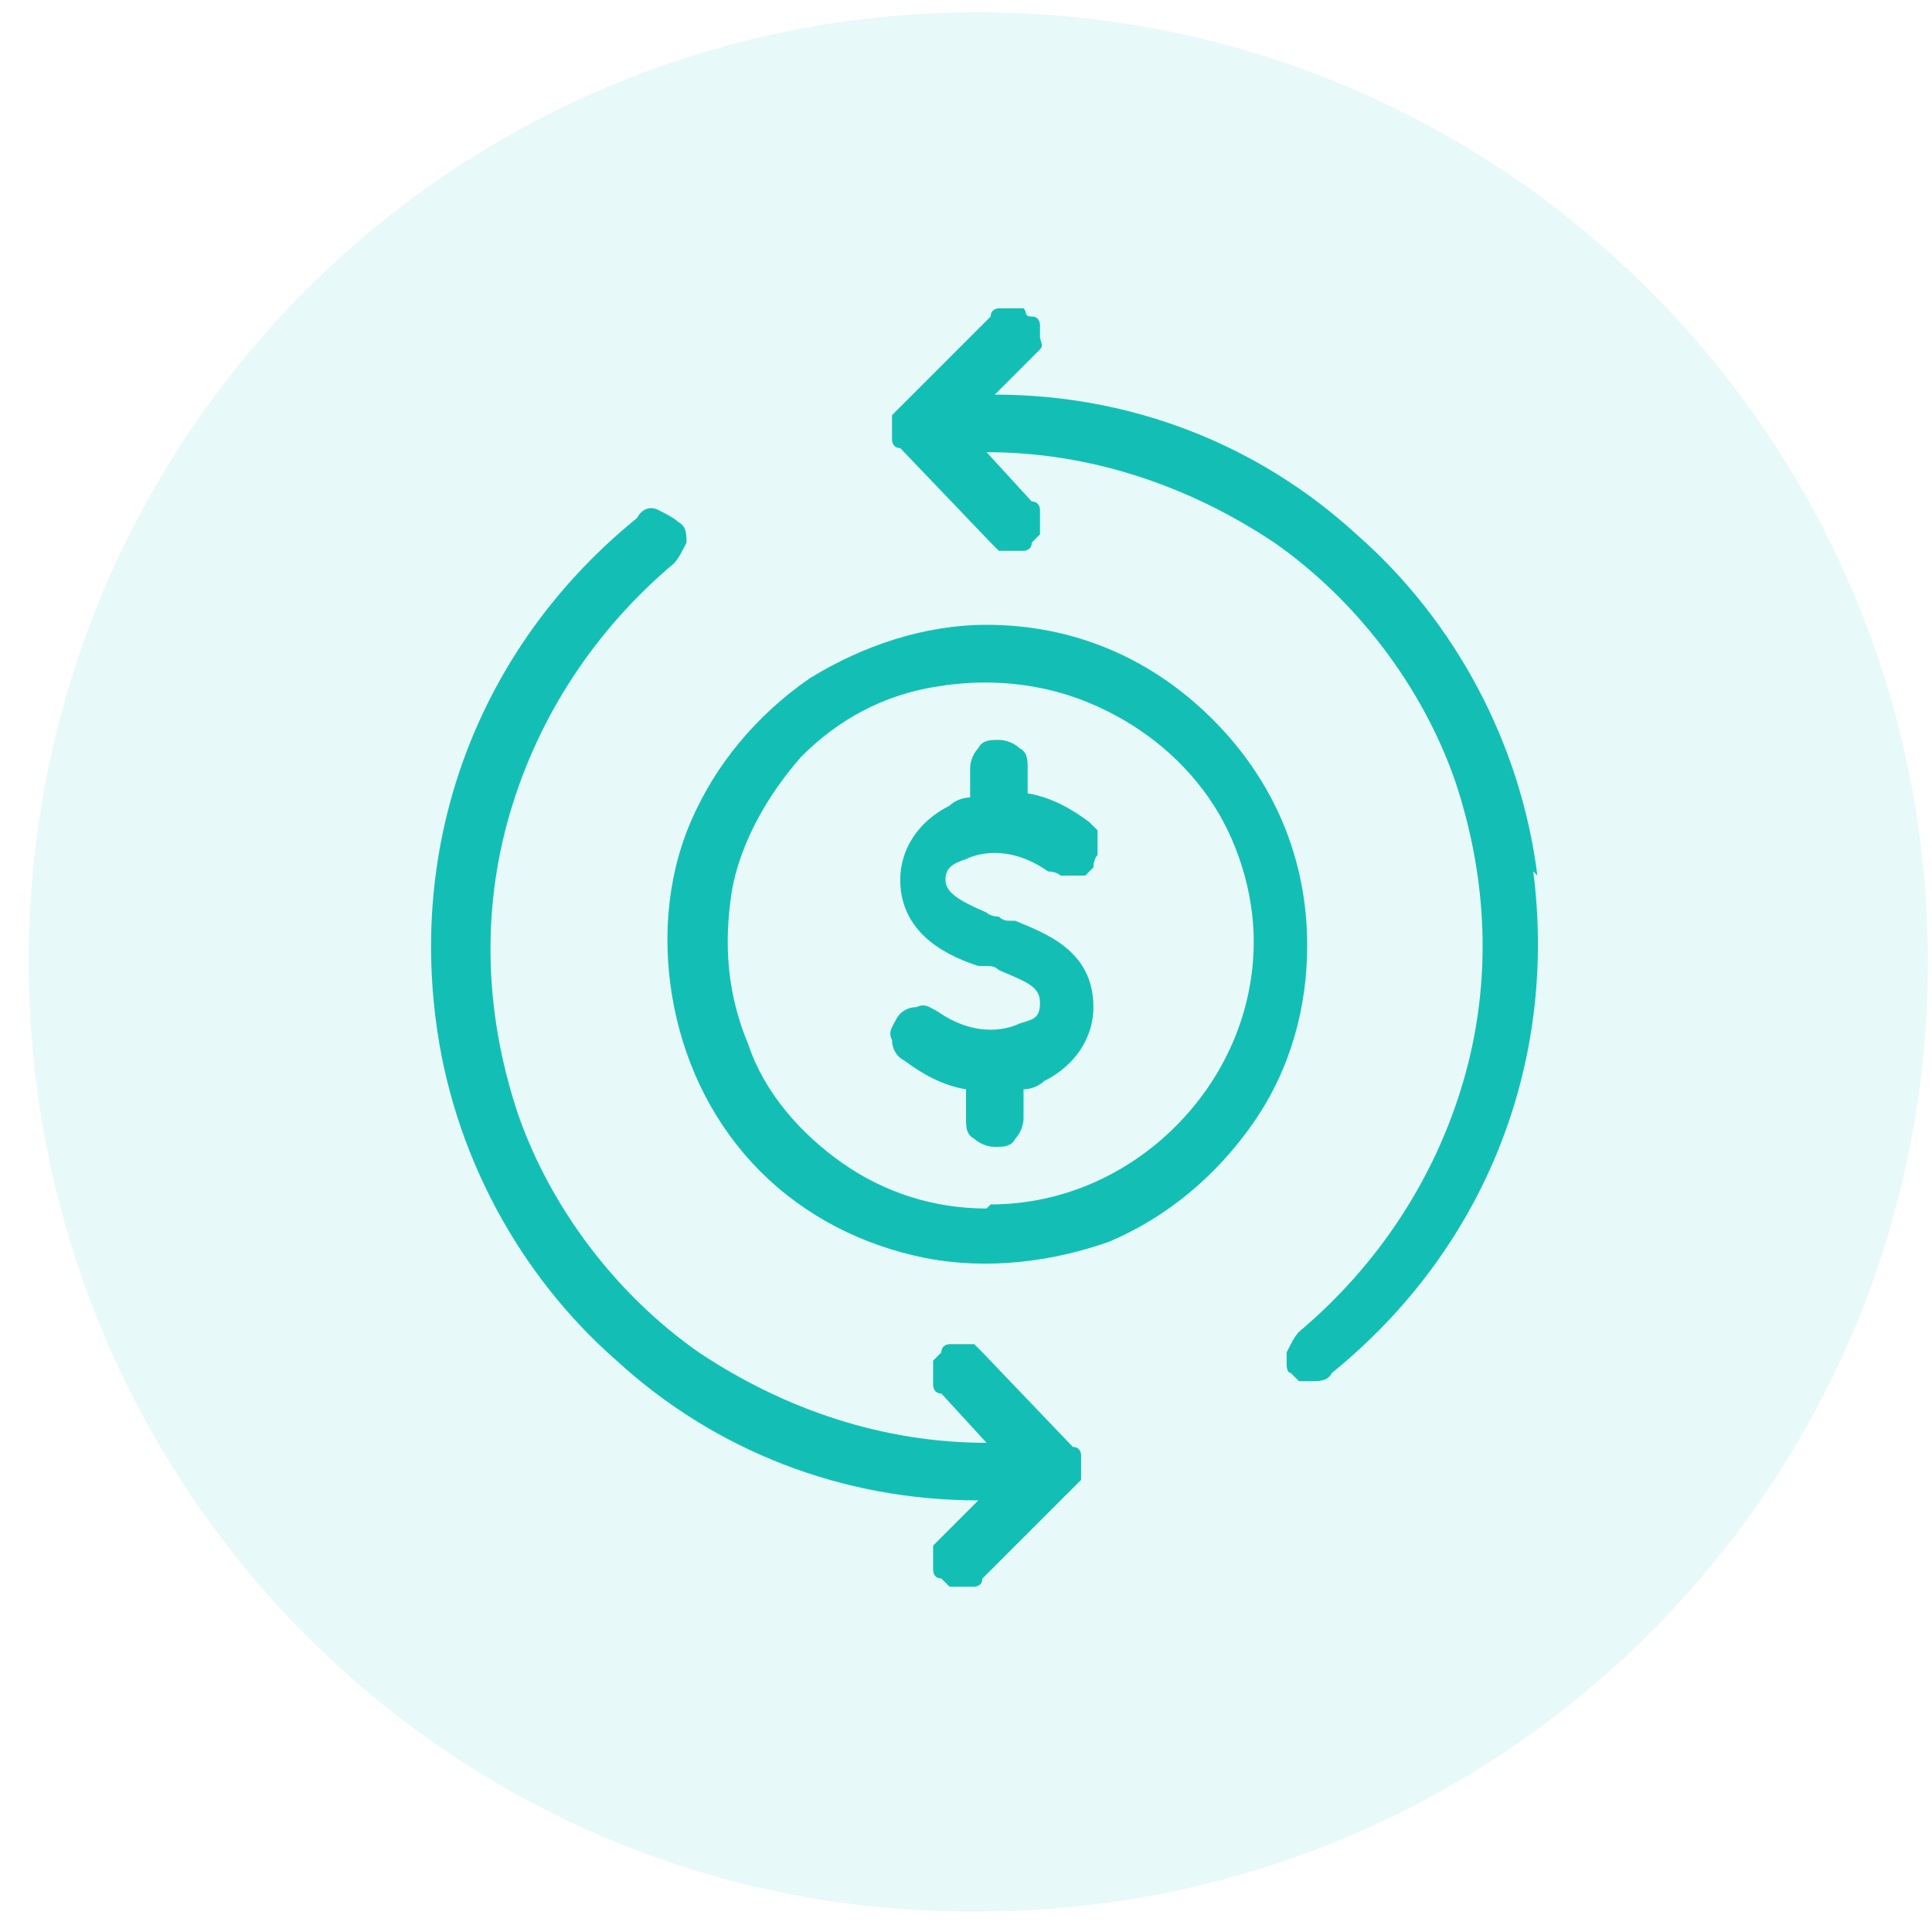
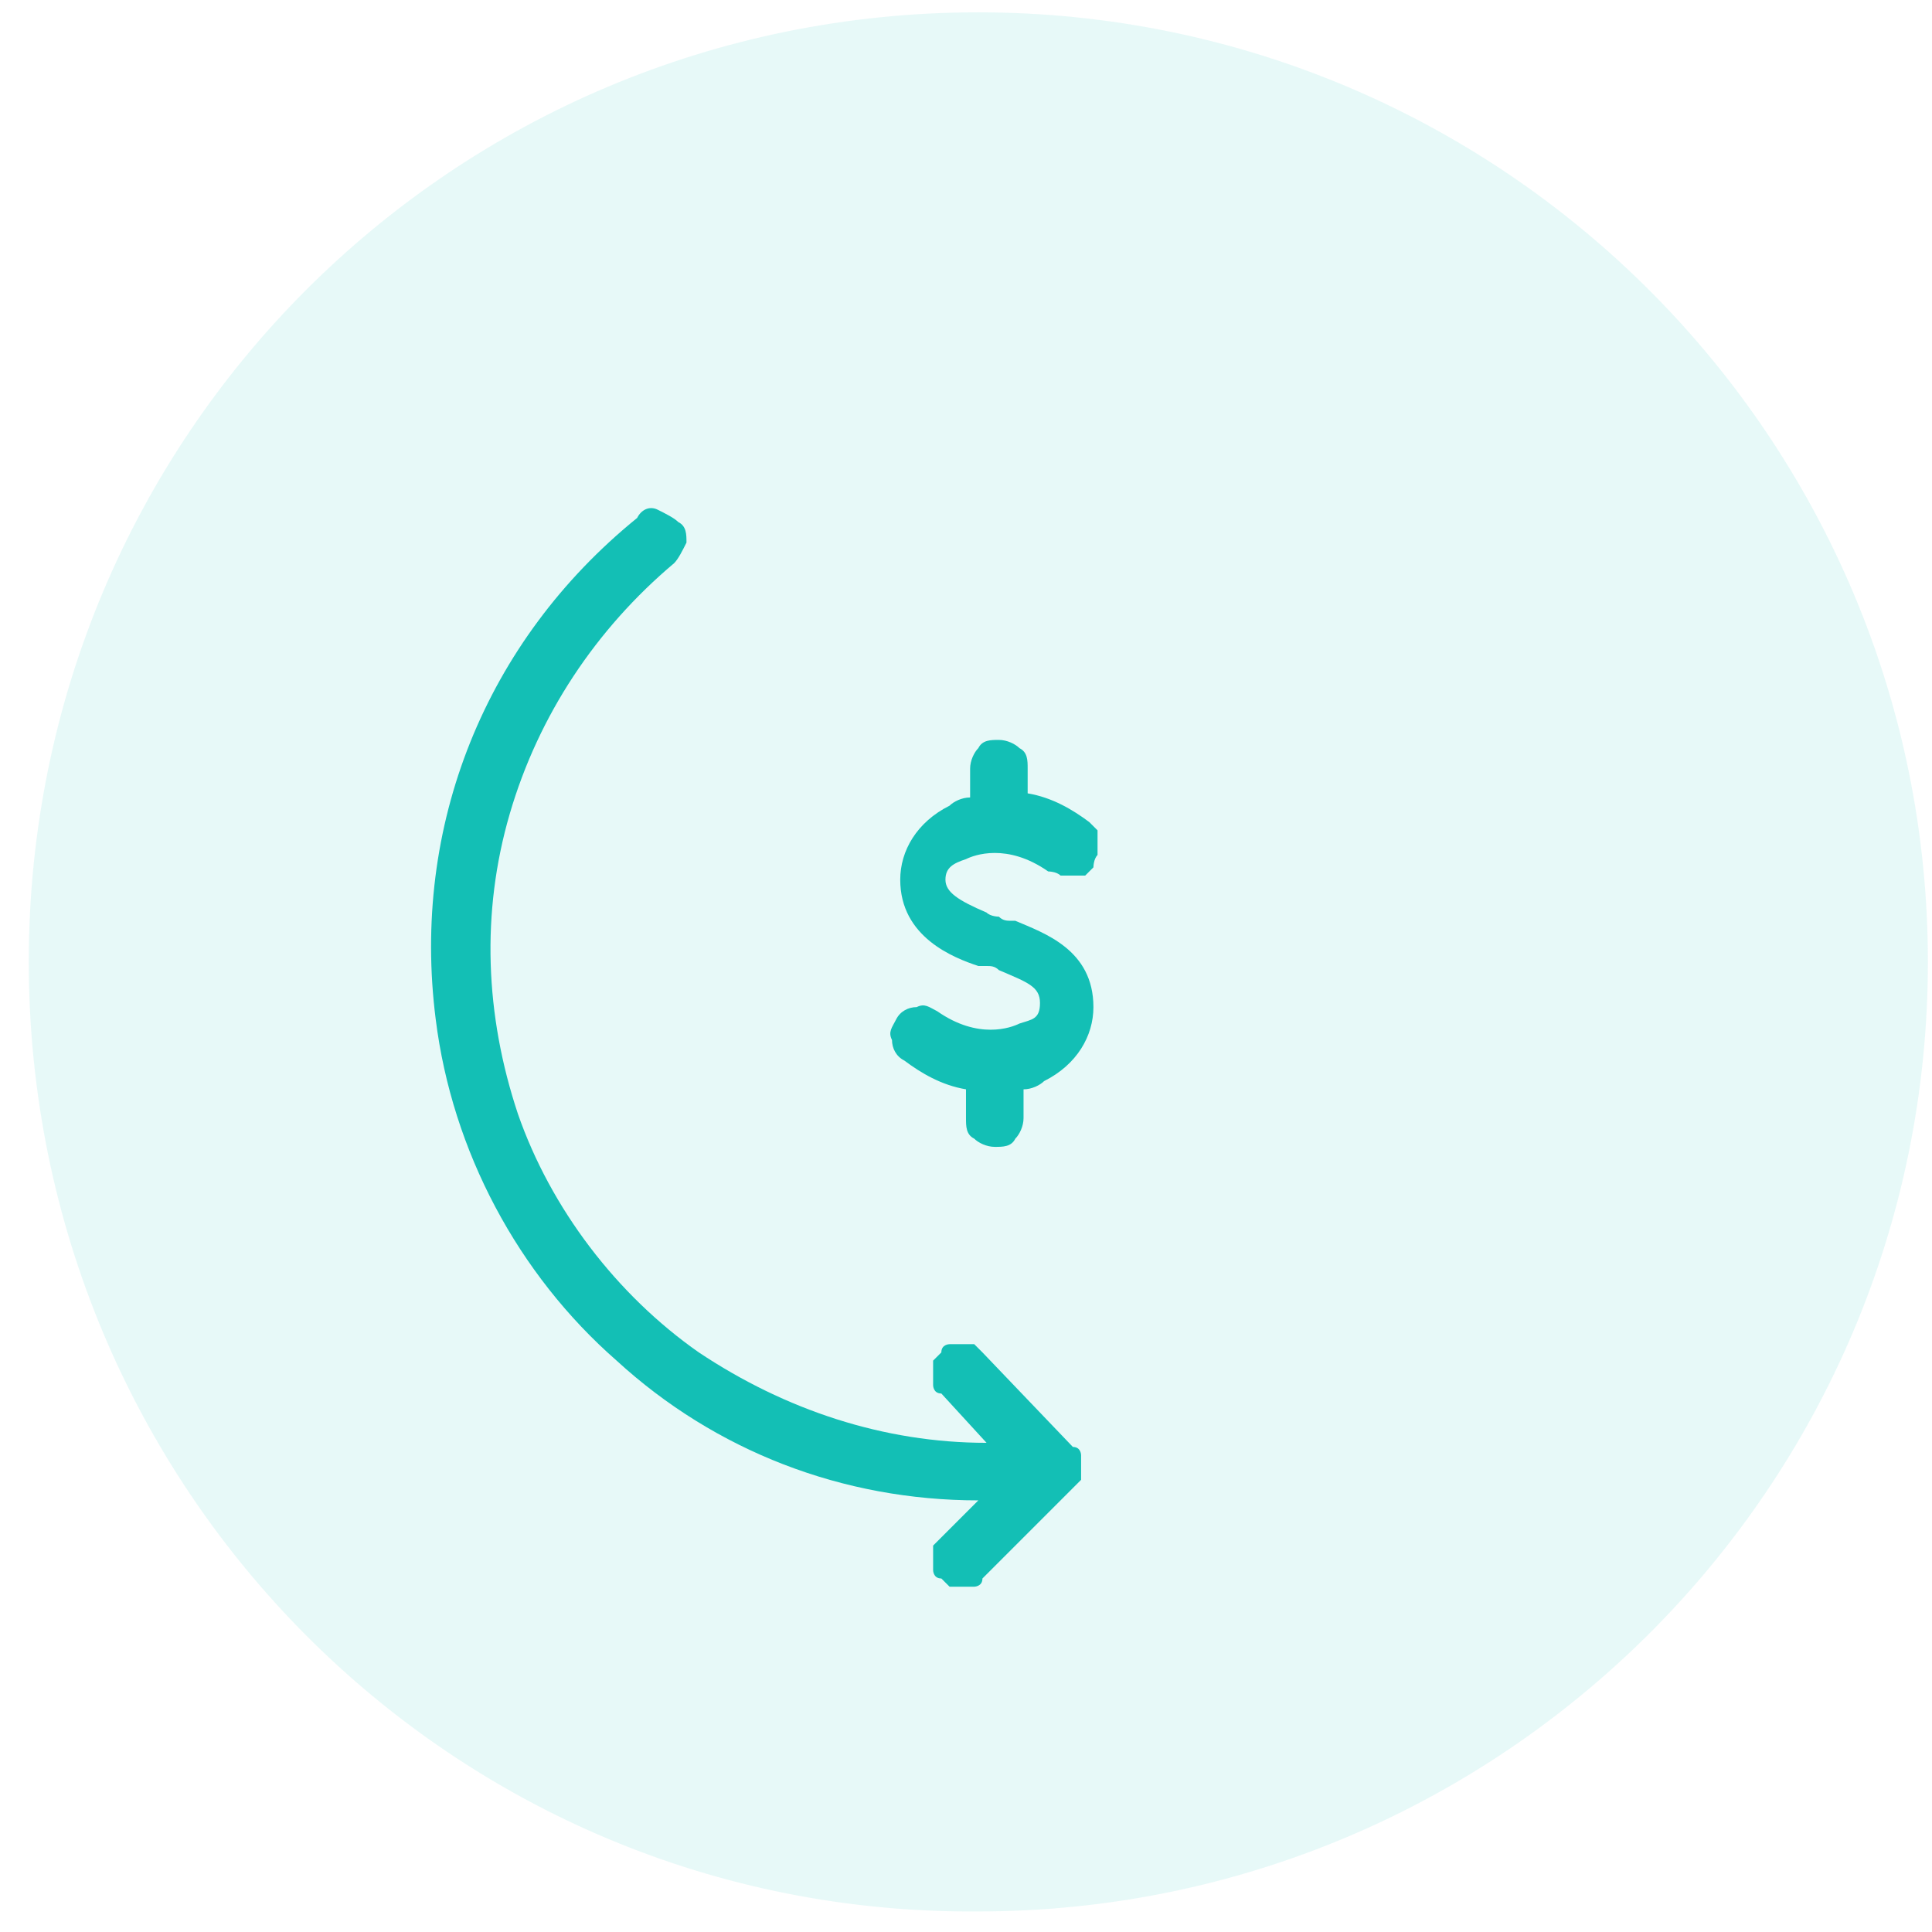
<svg xmlns="http://www.w3.org/2000/svg" id="Layer_1" viewBox="0 0 47 47">
  <defs>
    <style> .st0, .st1 { fill: #13bfb5; } .st1 { fill-opacity: .1; } </style>
  </defs>
  <path class="st1" d="M23.8.3h0c12.8,0,23.1,10.4,23.1,23.1h0c0,12.8-10.4,23.1-23.1,23.1h0C11,46.6.7,36.2.7,23.4h0C.7,10.6,11,.3,23.8.3Z" />
-   <path class="st0" d="M37.4,21.3c-.4-3.2-2-6.2-4.4-8.3-2.4-2.2-5.5-3.4-8.8-3.4l.9-.9c0,0,.1-.1.2-.2s0-.2,0-.3c0,0,0-.2,0-.3,0,0,0-.2-.2-.2s-.1-.1-.2-.2c0,0-.2,0-.3,0,0,0-.2,0-.3,0,0,0-.2,0-.2.2l-2.2,2.2c0,0-.1.1-.2.2,0,0,0,.2,0,.3,0,0,0,.2,0,.3,0,0,0,.2.2.2l2.2,2.3c0,0,.1.1.2.2,0,0,.2,0,.3,0,0,0,.2,0,.3,0,0,0,.2,0,.2-.2,0,0,.1-.1.2-.2,0,0,0-.2,0-.3,0,0,0-.2,0-.3,0,0,0-.2-.2-.2l-1.1-1.2c2.5,0,4.9.8,7,2.2,2,1.4,3.6,3.5,4.4,5.8.8,2.4.9,4.9.2,7.3-.7,2.4-2.1,4.5-4,6.1-.1.1-.2.3-.3.5,0,0,0,.2,0,.3,0,0,0,.2.1.2,0,0,.1.1.2.2,0,0,.2,0,.3,0,.2,0,.4,0,.5-.2,3.7-3,5.5-7.5,4.9-12.2Z" />
  <path class="st0" d="M23.9,32.9c0,0-.1-.1-.2-.2,0,0-.2,0-.3,0,0,0-.2,0-.3,0,0,0-.2,0-.2.2,0,0-.1.1-.2.2,0,0,0,.2,0,.3,0,0,0,.2,0,.3,0,0,0,.2.2.2l1.1,1.2c-2.5,0-4.9-.8-7-2.2-2-1.4-3.6-3.5-4.4-5.8-.8-2.4-.9-4.9-.2-7.3.7-2.4,2.1-4.5,4-6.1.1-.1.2-.3.3-.5,0-.2,0-.4-.2-.5-.1-.1-.3-.2-.5-.3s-.4,0-.5.2c-3.7,3-5.5,7.5-4.9,12.2.4,3.2,2,6.2,4.4,8.3,2.4,2.2,5.5,3.4,8.8,3.4l-.9.9c0,0-.1.1-.2.2,0,0,0,.2,0,.3s0,.2,0,.3c0,0,0,.2.2.2,0,0,.1.1.2.2,0,0,.2,0,.3,0,0,0,.2,0,.3,0,0,0,.2,0,.2-.2l2.2-2.2c0,0,.1-.1.2-.2,0,0,0-.2,0-.3,0,0,0-.2,0-.3,0,0,0-.2-.2-.2l-2.2-2.3Z" />
  <path class="st0" d="M24.6,22.4c-.1,0-.2,0-.3-.1,0,0-.2,0-.3-.1-.7-.3-1-.5-1-.8s.2-.4.5-.5c.2-.1,1-.4,2,.3,0,0,.2,0,.3.1,0,0,.2,0,.3,0,0,0,.2,0,.3,0,0,0,.1-.1.2-.2,0,0,0-.2.1-.3,0,0,0-.2,0-.3s0-.2,0-.3c0,0-.1-.1-.2-.2-.4-.3-.9-.6-1.5-.7v-.6c0-.2,0-.4-.2-.5-.1-.1-.3-.2-.5-.2s-.4,0-.5.2c-.1.1-.2.3-.2.5v.7c-.2,0-.4.1-.5.2-.8.4-1.2,1.1-1.2,1.8,0,1.4,1.3,1.9,1.9,2.1,0,0,.2,0,.2,0,.1,0,.2,0,.3.1.7.3,1,.4,1,.8s-.2.4-.5.5c-.2.1-1,.4-2-.3-.2-.1-.3-.2-.5-.1-.2,0-.4.1-.5.3-.1.2-.2.3-.1.5,0,.2.1.4.3.5.4.3.9.6,1.5.7v.7c0,.2,0,.4.2.5.1.1.3.2.5.2s.4,0,.5-.2c.1-.1.2-.3.2-.5v-.7c.2,0,.4-.1.5-.2.8-.4,1.2-1.1,1.2-1.8,0-1.4-1.2-1.8-1.9-2.1Z" />
-   <path class="st0" d="M24,15.2c-1.5,0-3,.5-4.3,1.3-1.3.9-2.3,2.1-2.9,3.5-.6,1.4-.7,3-.4,4.5.3,1.5,1,2.9,2.1,4,1.1,1.1,2.5,1.8,4,2.1,1.5.3,3.1.1,4.5-.4,1.4-.6,2.6-1.6,3.5-2.9.9-1.3,1.3-2.8,1.3-4.3,0-2.1-.8-4-2.3-5.5-1.5-1.5-3.4-2.3-5.5-2.3ZM24,29.4c-1.3,0-2.5-.4-3.5-1.1-1-.7-1.9-1.7-2.3-2.9-.5-1.2-.6-2.4-.4-3.7.2-1.2.9-2.4,1.7-3.3.9-.9,2-1.5,3.3-1.7,1.2-.2,2.5-.1,3.7.4,1.2.5,2.2,1.3,2.9,2.3.7,1,1.1,2.3,1.1,3.5,0,1.7-.7,3.3-1.9,4.5-1.2,1.2-2.8,1.9-4.5,1.9Z" />
</svg>